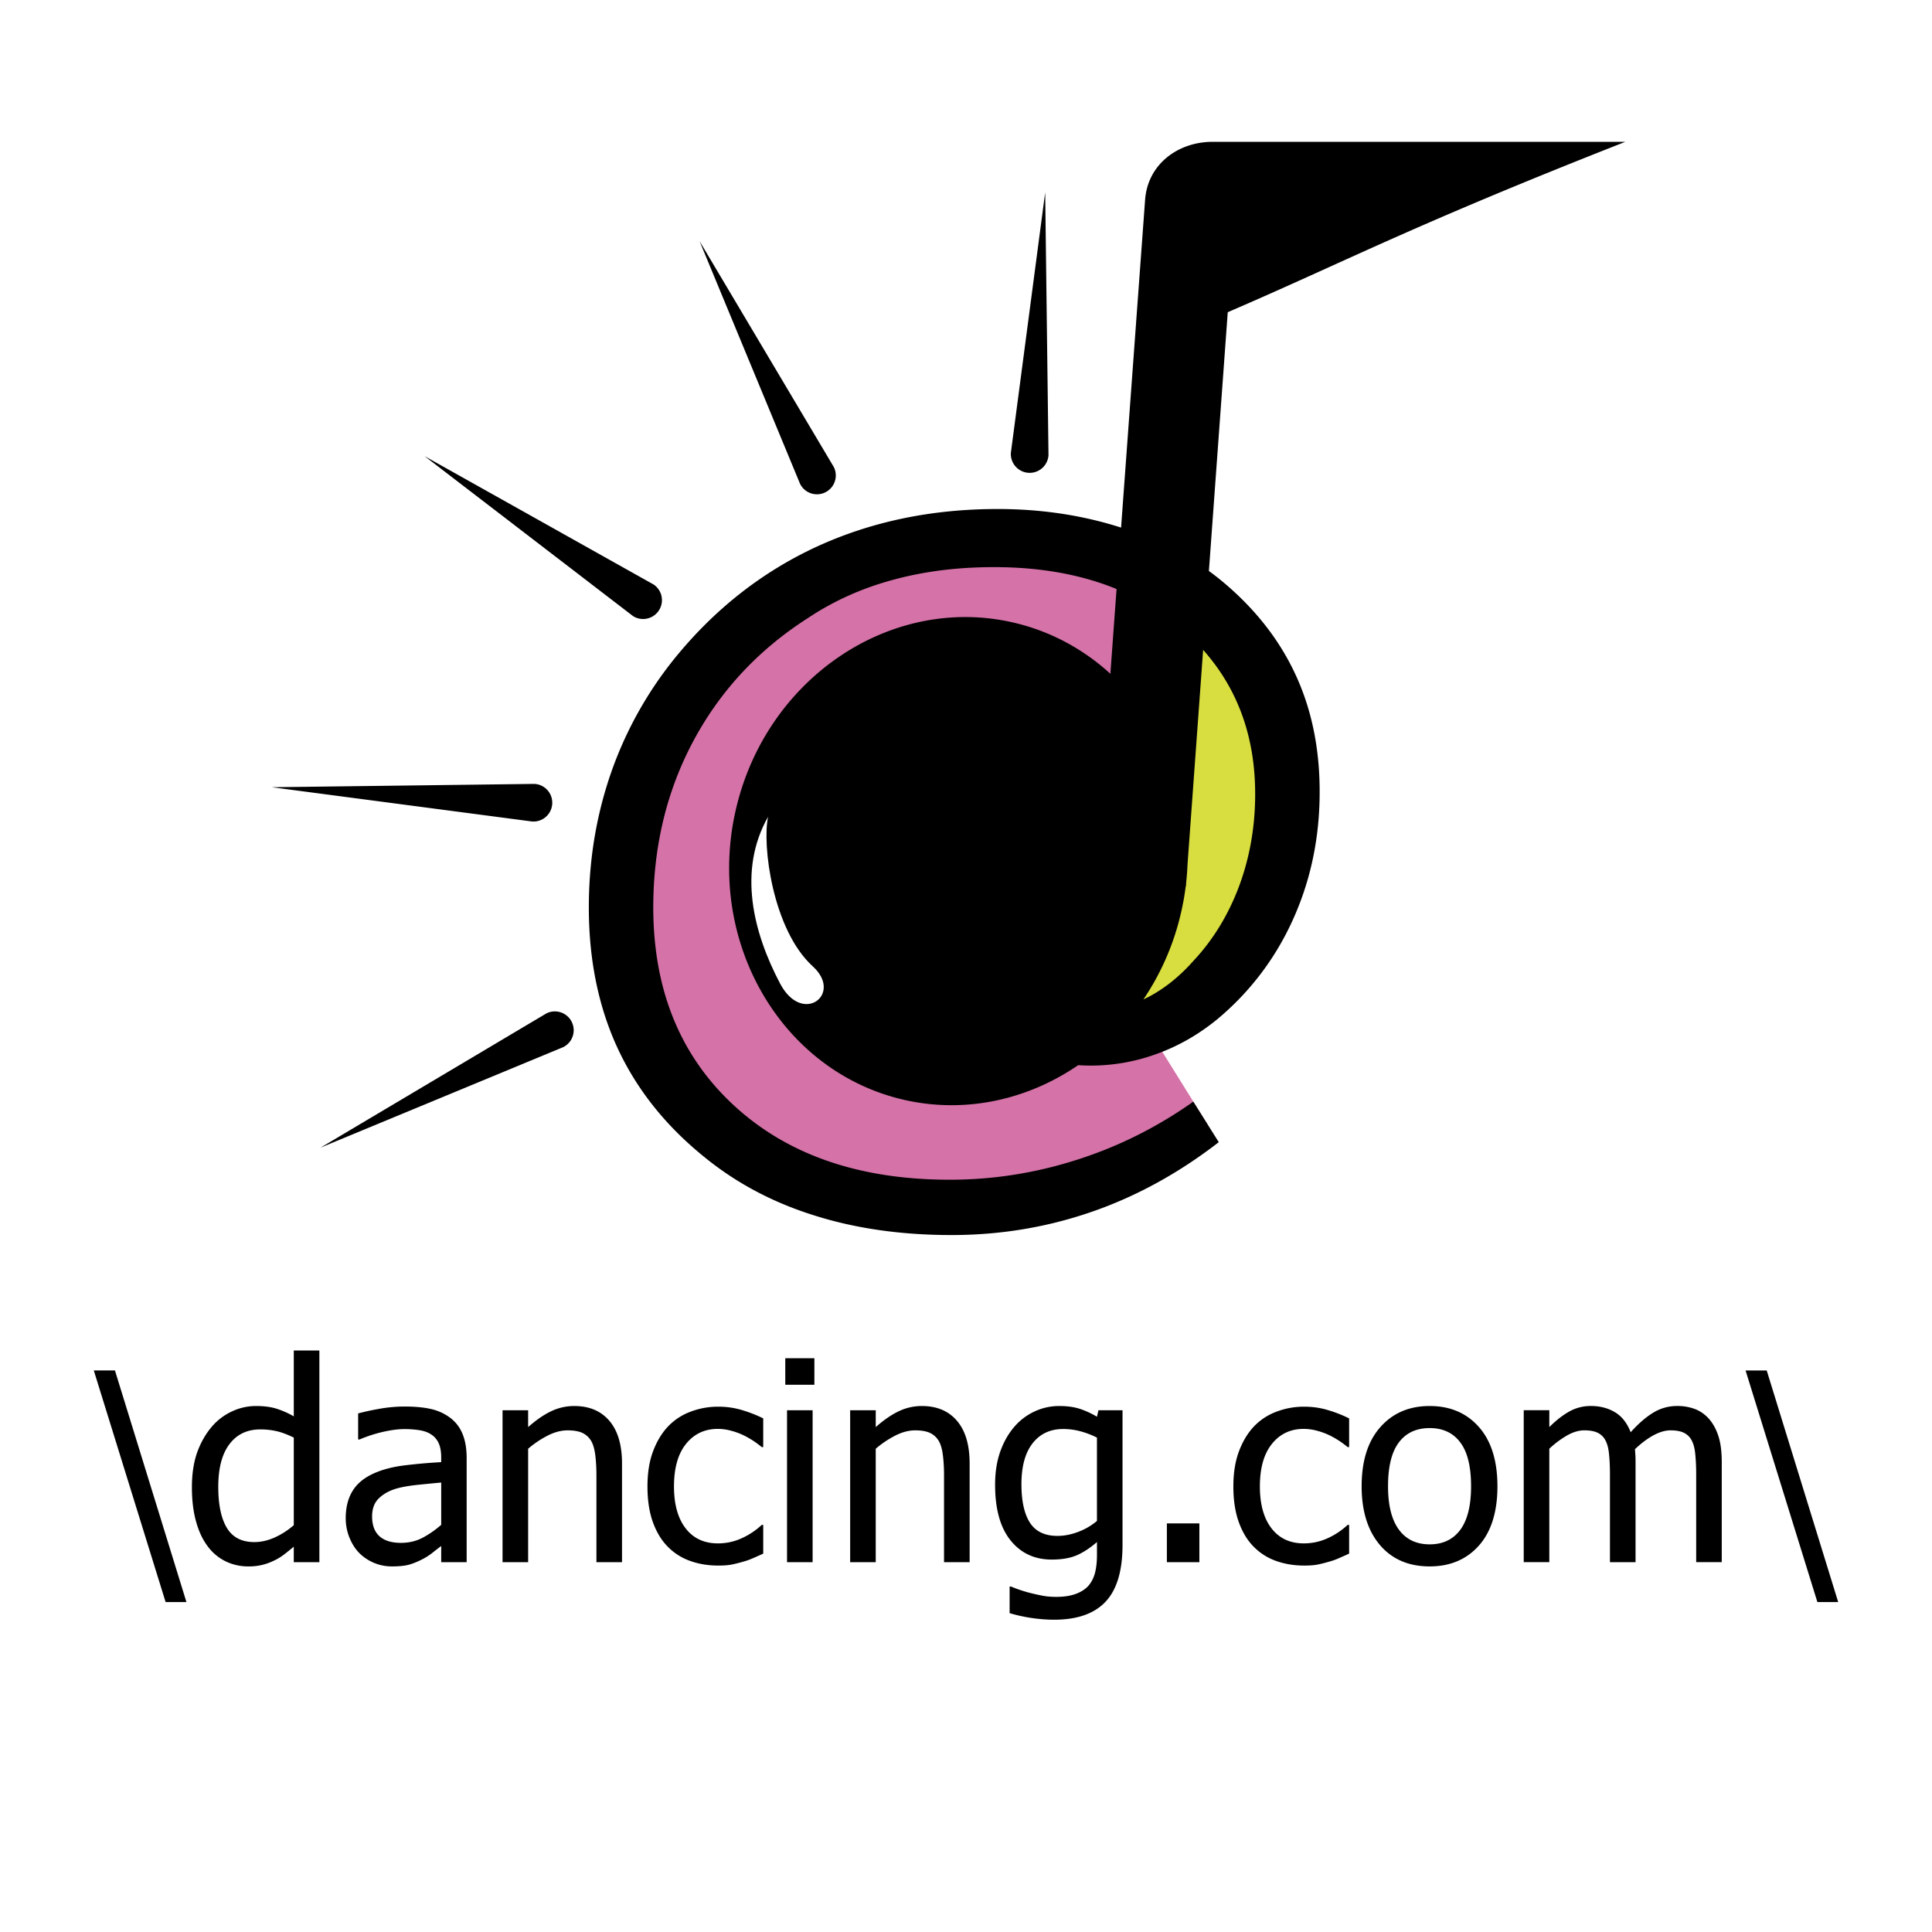
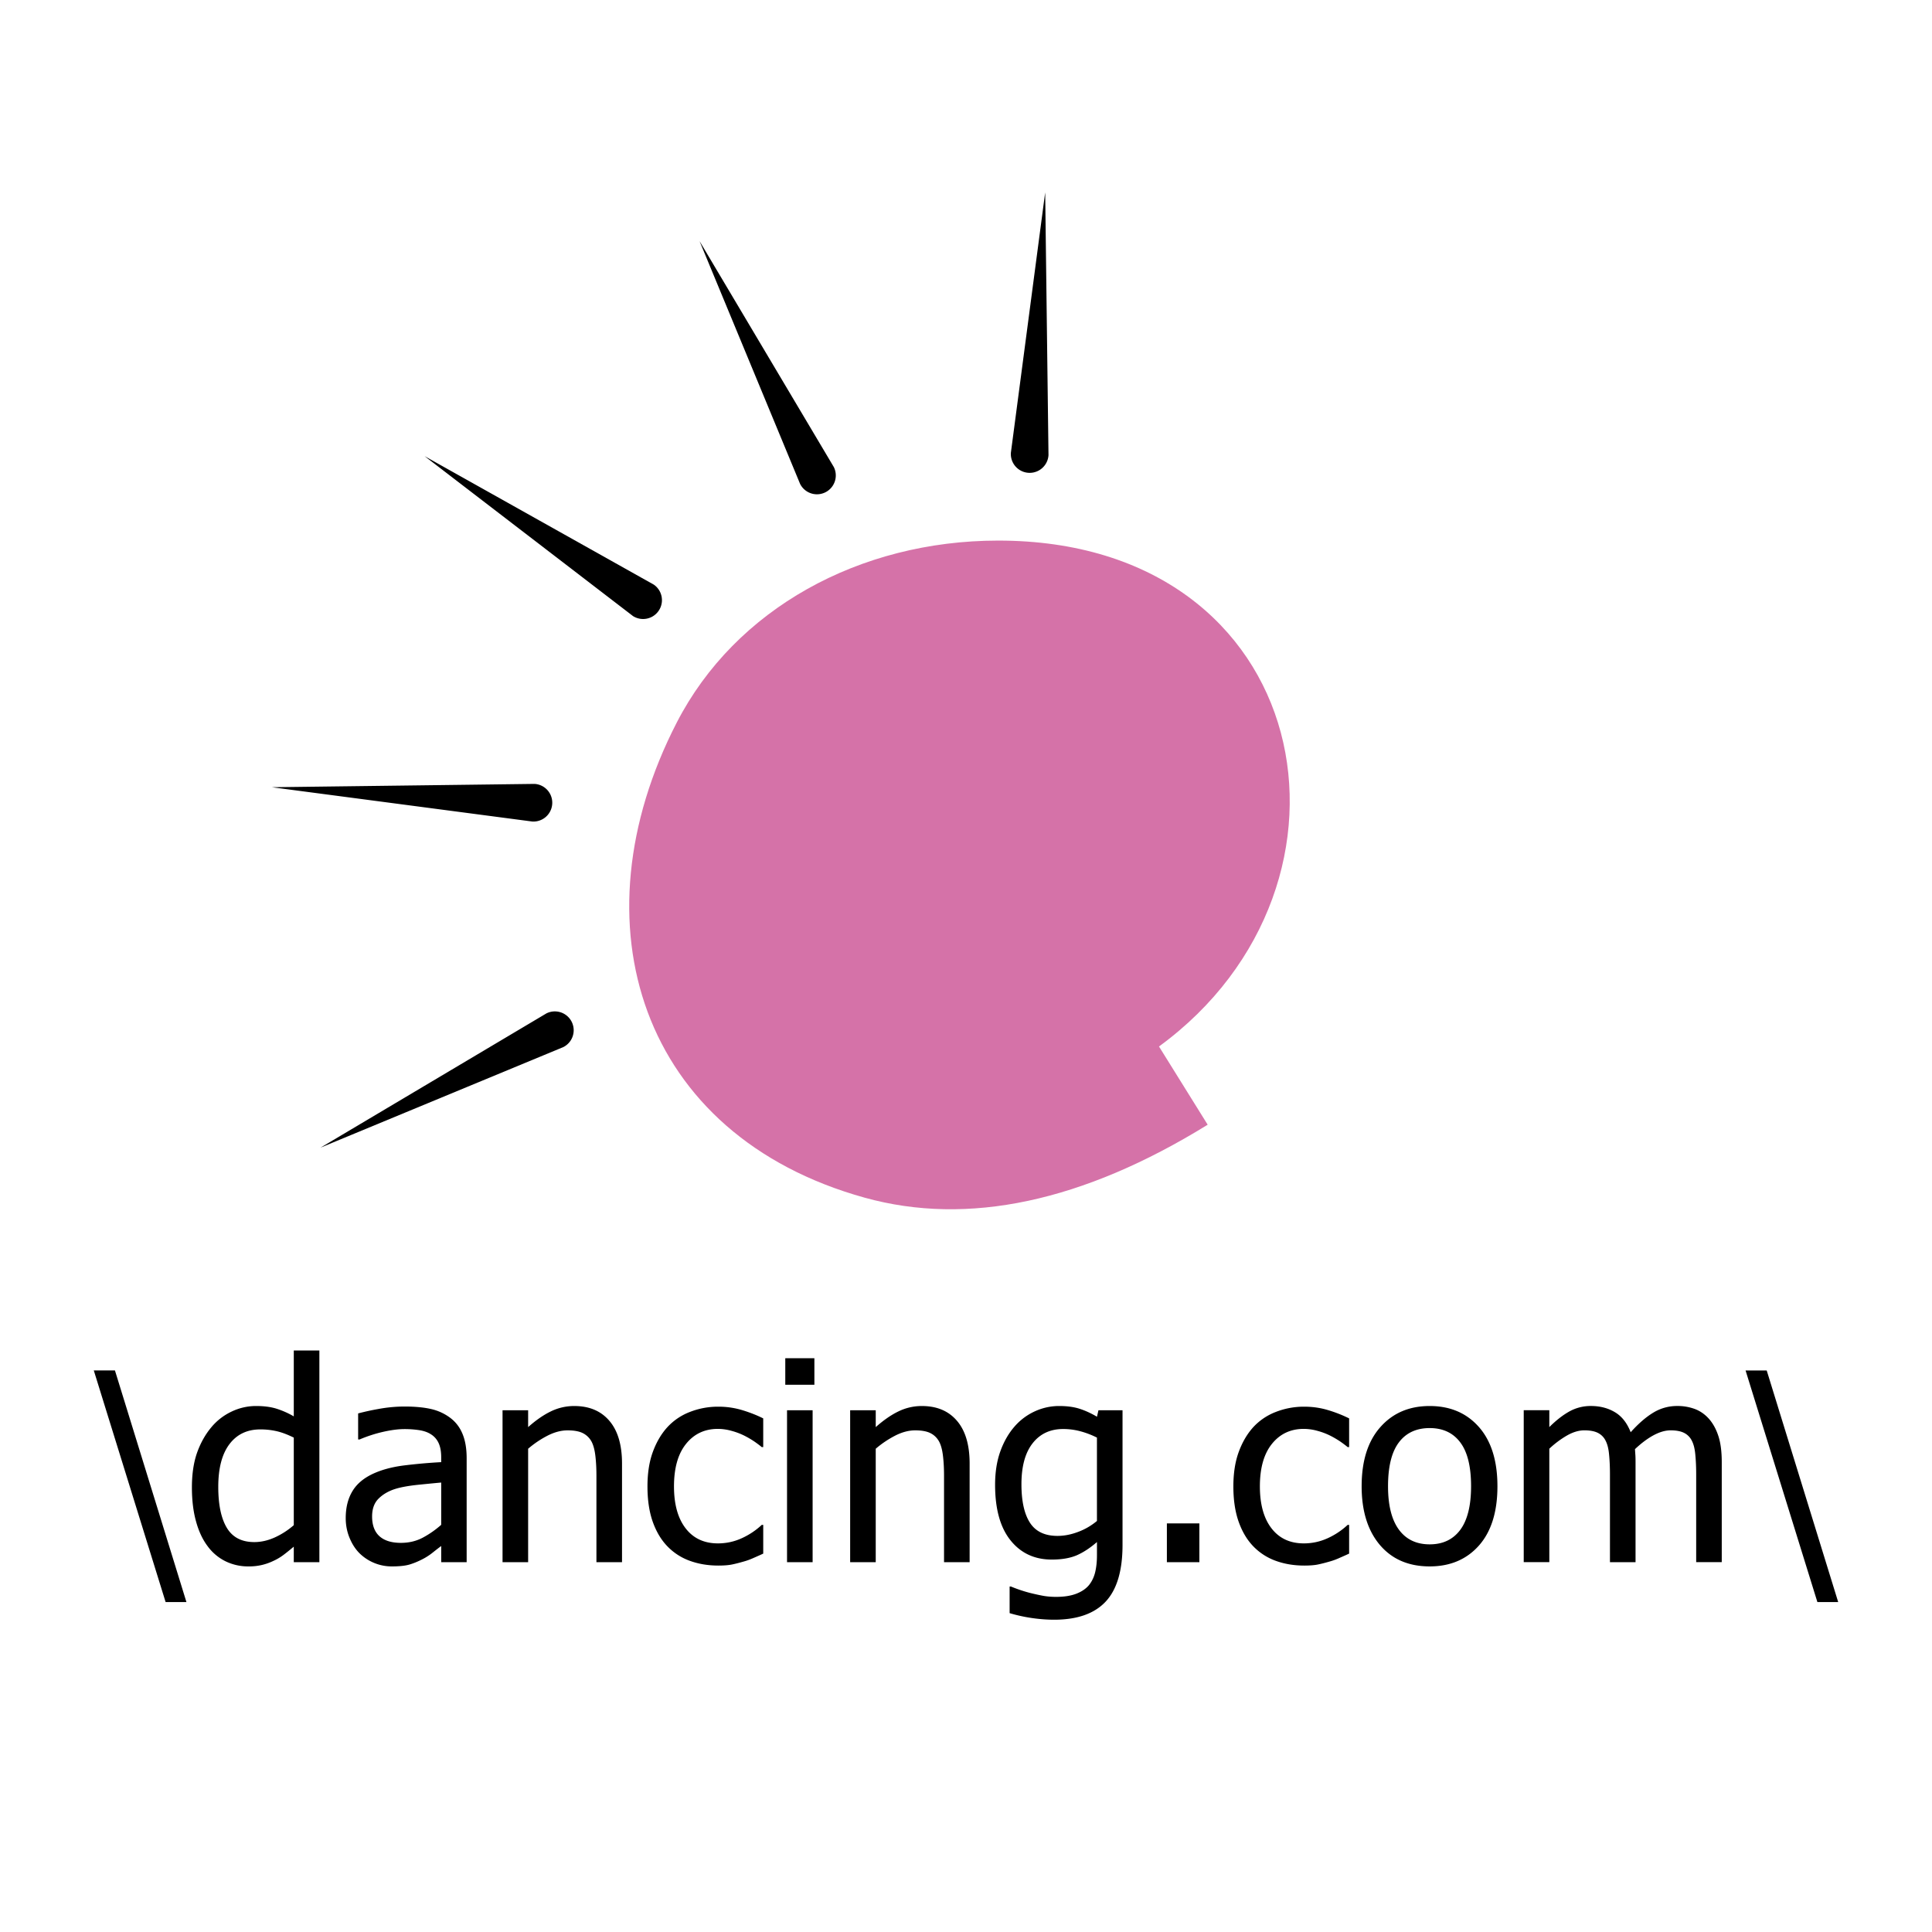
<svg xmlns="http://www.w3.org/2000/svg" width="2500" height="2500" viewBox="0 0 192.756 192.756">
  <g fill-rule="evenodd" clip-rule="evenodd">
    <path fill="#fff" d="M0 0h192.756v192.756H0V0z" />
    <path d="M18.601 159.84h-2.077l-7.166-23.11h2.11l7.133 23.11zm13.262-3.981H29.31v-1.547c-.398.332-.742.611-1.033.828a5.392 5.392 0 0 1-1.015.598 5.576 5.576 0 0 1-1.125.398 5.612 5.612 0 0 1-1.357.145 5.122 5.122 0 0 1-2.289-.516 4.893 4.893 0 0 1-1.783-1.51c-.501-.666-.885-1.492-1.153-2.475-.273-.98-.408-2.111-.408-3.385 0-1.33.172-2.484.514-3.457.348-.973.82-1.82 1.427-2.543a5.865 5.865 0 0 1 2.001-1.553 5.634 5.634 0 0 1 2.465-.564c.759 0 1.417.084 1.977.25a8.484 8.484 0 0 1 1.78.783v-6.574h2.553v21.122h-.001zm-2.552-3.693v-8.736c-.635-.311-1.2-.523-1.706-.639a7.174 7.174 0 0 0-1.635-.178c-1.311 0-2.34.492-3.081 1.475-.741.982-1.112 2.4-1.112 4.252 0 1.783.287 3.15.857 4.096s1.482 1.418 2.738 1.418c.671 0 1.344-.152 2.024-.455a7.757 7.757 0 0 0 1.915-1.233zm14.708-.035v-4.217c-.606.055-1.371.129-2.297.223-.932.098-1.677.23-2.247.402-.682.209-1.242.529-1.683.959-.445.428-.667 1.029-.667 1.797 0 .871.246 1.529.732 1.971.491.443 1.205.666 2.145.666.806 0 1.534-.176 2.187-.523a9.593 9.593 0 0 0 1.83-1.278zm0 2.115c-.208.154-.486.367-.834.645a6.02 6.02 0 0 1-1.01.658c-.454.236-.89.416-1.311.543-.421.125-1.01.189-1.77.189a4.586 4.586 0 0 1-3.258-1.344c-.407-.418-.731-.932-.977-1.543s-.366-1.256-.366-1.932c0-1.053.222-1.945.667-2.684.44-.74 1.145-1.324 2.099-1.76.853-.389 1.858-.656 3.016-.807a53.614 53.614 0 0 1 3.743-.332v-.486c0-.598-.093-1.08-.273-1.451a2.003 2.003 0 0 0-.76-.848c-.324-.209-.723-.342-1.19-.412a9.871 9.871 0 0 0-1.45-.102c-.588 0-1.283.088-2.075.264a14.01 14.01 0 0 0-2.391.77h-.148v-2.596a23.981 23.981 0 0 1 2.02-.443 14.38 14.38 0 0 1 2.609-.246c1.037 0 1.917.084 2.631.246a5.022 5.022 0 0 1 1.927.881c.552.416.964.953 1.232 1.615.273.658.408 1.465.408 2.414v10.373h-2.539v-1.612zm18.04 1.613h-2.553v-8.631c0-.699-.032-1.348-.102-1.951-.069-.602-.194-1.084-.384-1.445a2.007 2.007 0 0 0-.871-.848c-.37-.186-.88-.277-1.52-.277-.635 0-1.288.172-1.964.51a9.947 9.947 0 0 0-1.973 1.324v11.318h-2.553v-15.158h2.553v1.682c.759-.676 1.51-1.201 2.251-1.561a5.301 5.301 0 0 1 2.349-.543c1.496 0 2.664.49 3.502 1.473.843.982 1.265 2.404 1.265 4.268v9.839zm9.608.338c-1.038 0-1.993-.162-2.863-.482a5.833 5.833 0 0 1-2.237-1.459c-.625-.652-1.107-1.473-1.455-2.465-.343-.99-.514-2.154-.514-3.492 0-1.33.181-2.479.538-3.447.356-.969.833-1.783 1.432-2.445a5.93 5.93 0 0 1 2.232-1.525 7.683 7.683 0 0 1 2.868-.537 8.17 8.17 0 0 1 2.409.352c.773.236 1.463.512 2.07.816v2.863h-.148c-.181-.154-.417-.33-.699-.529a9.222 9.222 0 0 0-1.038-.611 6.779 6.779 0 0 0-1.25-.473 5.165 5.165 0 0 0-1.385-.203c-1.32 0-2.381.5-3.183 1.5-.802.998-1.2 2.41-1.2 4.24 0 1.787.39 3.188 1.163 4.184.773 1 1.844 1.5 3.22 1.5.834 0 1.626-.172 2.376-.514A7.401 7.401 0 0 0 76 152.14h.148v2.863c-.255.121-.569.26-.95.426-.38.172-.723.293-1.033.375-.431.125-.82.223-1.168.293-.342.067-.788.1-1.33.1zm9.409-.338h-2.553v-15.158h2.553v15.158zm.176-17.701h-2.904v-2.646h2.904v2.646zm15.488 17.701h-2.553v-8.631c0-.699-.032-1.348-.103-1.951-.069-.602-.194-1.084-.384-1.445-.208-.379-.5-.662-.871-.848s-.88-.277-1.52-.277c-.635 0-1.288.172-1.964.51a9.976 9.976 0 0 0-1.973 1.324v11.318H84.82v-15.158h2.553v1.682c.76-.676 1.51-1.201 2.251-1.561a5.301 5.301 0 0 1 2.349-.543c1.496 0 2.664.49 3.502 1.473.843.982 1.265 2.404 1.265 4.268v9.839zm12.703-4.113v-8.316a8.609 8.609 0 0 0-1.756-.658 6.632 6.632 0 0 0-1.613-.199c-1.291 0-2.311.477-3.053 1.428-.742.949-1.111 2.307-1.111 4.08 0 1.682.283 2.965.848 3.842.564.875 1.482 1.314 2.746 1.314.664 0 1.344-.129 2.043-.393a6.427 6.427 0 0 0 1.896-1.098zm-8.58 6.541a14.234 14.234 0 0 0 1.899.639c.473.115.908.213 1.307.287.398.07.83.107 1.303.107.787 0 1.453-.102 2.002-.311.545-.209.977-.502 1.281-.871.293-.371.496-.803.613-1.289.115-.49.176-1.047.176-1.672v-1.328c-.686.596-1.363 1.037-2.021 1.324-.662.281-1.49.426-2.482.426-1.729 0-3.104-.645-4.127-1.928-1.025-1.283-1.533-3.131-1.533-5.535 0-1.256.176-2.373.527-3.346s.828-1.797 1.426-2.479a5.94 5.94 0 0 1 2.021-1.506 5.8 5.8 0 0 1 2.418-.527c.787 0 1.469.092 2.043.277s1.148.449 1.729.793l.148-.648h2.402v13.436c0 2.57-.559 4.455-1.682 5.656-1.125 1.203-2.838 1.807-5.146 1.807-.74 0-1.5-.061-2.273-.176a15.859 15.859 0 0 1-2.164-.479v-2.658h.133v.001zm18.799-2.428h-3.242v-3.869h3.242v3.869zm10.461.338c-1.037 0-1.992-.162-2.863-.482a5.86 5.86 0 0 1-2.238-1.459c-.625-.652-1.105-1.473-1.453-2.465-.344-.99-.516-2.154-.516-3.492 0-1.33.182-2.479.539-3.447.355-.969.834-1.783 1.43-2.445a5.945 5.945 0 0 1 2.234-1.525 7.674 7.674 0 0 1 2.867-.537c.834 0 1.635.115 2.408.352a13.24 13.24 0 0 1 2.072.816v2.863h-.148c-.182-.154-.418-.33-.699-.529a9.334 9.334 0 0 0-1.039-.611 6.752 6.752 0 0 0-1.25-.473 5.17 5.17 0 0 0-1.385-.203c-1.32 0-2.381.5-3.184 1.5-.801.998-1.199 2.41-1.199 4.24 0 1.787.389 3.188 1.162 4.184.773 1 1.844 1.5 3.221 1.5.834 0 1.625-.172 2.377-.514a7.427 7.427 0 0 0 1.996-1.33h.148v2.863c-.256.121-.57.26-.951.426a6.634 6.634 0 0 1-1.031.375c-.432.125-.82.223-1.168.293-.344.067-.787.1-1.33.1zm19.277-7.912c0 2.553-.617 4.525-1.844 5.912-1.232 1.389-2.873 2.084-4.916 2.084-2.107 0-3.766-.719-4.977-2.15-1.207-1.436-1.811-3.381-1.811-5.846 0-2.529.621-4.498 1.867-5.902 1.242-1.404 2.881-2.104 4.92-2.104 2.043 0 3.684.699 4.916 2.098 1.228 1.394 1.845 3.369 1.845 5.908zm-2.63 0c0-1.961-.357-3.42-1.076-4.373-.713-.955-1.732-1.432-3.053-1.432-1.33 0-2.357.477-3.076 1.432-.719.953-1.08 2.412-1.08 4.373 0 1.898.361 3.34 1.08 4.322s1.746 1.473 3.076 1.473c1.311 0 2.33-.482 3.049-1.445.716-.965 1.08-2.414 1.08-4.35zm22.459 7.574v-8.77c0-.695-.029-1.34-.084-1.932-.051-.594-.166-1.057-.338-1.391a1.718 1.718 0 0 0-.773-.801c-.334-.172-.789-.26-1.357-.26-.523 0-1.084.162-1.686.482-.604.324-1.225.787-1.869 1.395l.037.547c.016.211.02.463.02.754v9.975h-2.553v-8.77c0-.695-.027-1.34-.084-1.932-.051-.594-.166-1.057-.338-1.391a1.709 1.709 0 0 0-.773-.801c-.334-.172-.787-.26-1.357-.26-.551 0-1.131.172-1.732.514a9.571 9.571 0 0 0-1.766 1.32v11.318h-2.553v-15.158h2.553v1.682c.672-.668 1.334-1.186 1.988-1.553a4.375 4.375 0 0 1 2.162-.551c.9 0 1.691.203 2.381.611.695.408 1.221 1.074 1.586 2.006.77-.857 1.52-1.51 2.252-1.951a4.52 4.52 0 0 1 2.385-.666 4.96 4.96 0 0 1 1.779.305c.533.205 1 .533 1.398.982.408.465.719 1.039.941 1.725.223.689.332 1.551.332 2.594v9.975h-2.551v.002zm14.169 3.981h-2.076l-7.166-23.109h2.109l7.133 23.109z" />
    <path d="M115.633 104.408l4.857 7.805c-12.455 7.689-23.928 10.135-34.217 7.281-22.418-6.221-29.082-27.372-18.749-47.415 5.839-11.328 18.205-18.134 32.04-18.145 31.641-.024 38.26 34.268 16.069 50.474z" fill="#d572a8" />
-     <path d="M118.387 62.167l-5.203 39.181c15.687-4.186 17.062-32.374 5.203-39.181z" fill="#d8de3f" />
-     <path d="M114.078 99.713c.258-.119.518-.25.781-.395 1.504-.838 2.908-1.98 4.213-3.458 1.932-2.062 3.416-4.488 4.479-7.248 1.051-2.76 1.607-5.701 1.672-8.795.125-5.958-1.605-10.957-5.186-14.977l-1.557 21.392c-.023.57-.064 1.143-.125 1.717l-.037.494h-.02a26.228 26.228 0 0 1-.428 2.444 25.708 25.708 0 0 1-3.792 8.826zM111.4 58.768c-3.551-1.457-7.627-2.186-12.229-2.186-3.617 0-6.974.418-10.073 1.268-3.112.836-5.953 2.119-8.521 3.833-4.807 3.081-8.534 7.039-11.208 11.89-2.66 4.836-4.06 10.216-4.184 16.126-.178 8.488 2.425 15.277 7.797 20.365 5.372 5.086 12.633 7.637 21.77 7.637 4.341 0 8.587-.668 12.742-2.006 4.141-1.324 8-3.262 11.562-5.785l2.541 4.043c-3.963 3.066-8.178 5.393-12.645 6.939-4.467 1.549-9.133 2.328-14.008 2.328-5.024 0-9.605-.654-13.73-1.965-4.139-1.297-7.77-3.234-10.917-5.799-3.978-3.205-6.927-6.955-8.846-11.248-1.906-4.279-2.809-9.143-2.694-14.593.094-4.488.867-8.753 2.305-12.795a38.11 38.11 0 0 1 6.25-11.137c3.947-4.864 8.647-8.572 14.1-11.108 5.465-2.523 11.493-3.791 18.126-3.791 4.34 0 8.439.612 12.312 1.853v.001l2.393-32.655c.238-3.519 3.146-5.72 6.484-5.83v-.004H162.161c-21.545 8.467-27.967 11.967-39.668 16.999l-1.881 25.821c.393.285.775.579 1.148.881 3.385 2.774 5.916 5.98 7.568 9.618 1.65 3.624 2.422 7.722 2.326 12.266-.092 4.404-1.021 8.517-2.805 12.336a27.64 27.64 0 0 1-7.463 9.672c-1.84 1.492-3.834 2.635-5.967 3.4a19.092 19.092 0 0 1-7.847 1.131c-4.994 3.414-11.152 4.848-17.276 3.479-12.253-2.738-19.854-15.681-16.919-28.81 2.935-13.128 15.322-21.603 27.575-18.864 3.777.844 7.111 2.658 9.83 5.146l.618-8.456z" />
-     <path d="M77.837 98.143c-2.708-5.127-4.242-11.316-1.2-16.662-.625 2.768.439 11.291 4.458 14.937 3.055 2.771-1.046 5.914-3.258 1.725z" fill="#fff" />
+     <path d="M118.387 62.167l-5.203 39.181z" fill="#d8de3f" />
    <path d="M100.854 45.185l3.424-25.989.33 26.211a1.88 1.88 0 1 1-3.754-.222zM53.108 81.964l-25.99-3.422 26.212-.332a1.88 1.88 0 1 1-.222 3.754zm10.051-20.495L42.363 45.51l22.865 12.818a1.881 1.881 0 0 1-2.069 3.141zm16.666-13.192l-10.03-24.219 13.393 22.535a1.88 1.88 0 1 1-3.363 1.684zm-23.626 56.192L31.98 114.5l22.535-13.393a1.88 1.88 0 1 1 1.684 3.362z" />
  </g>
</svg>